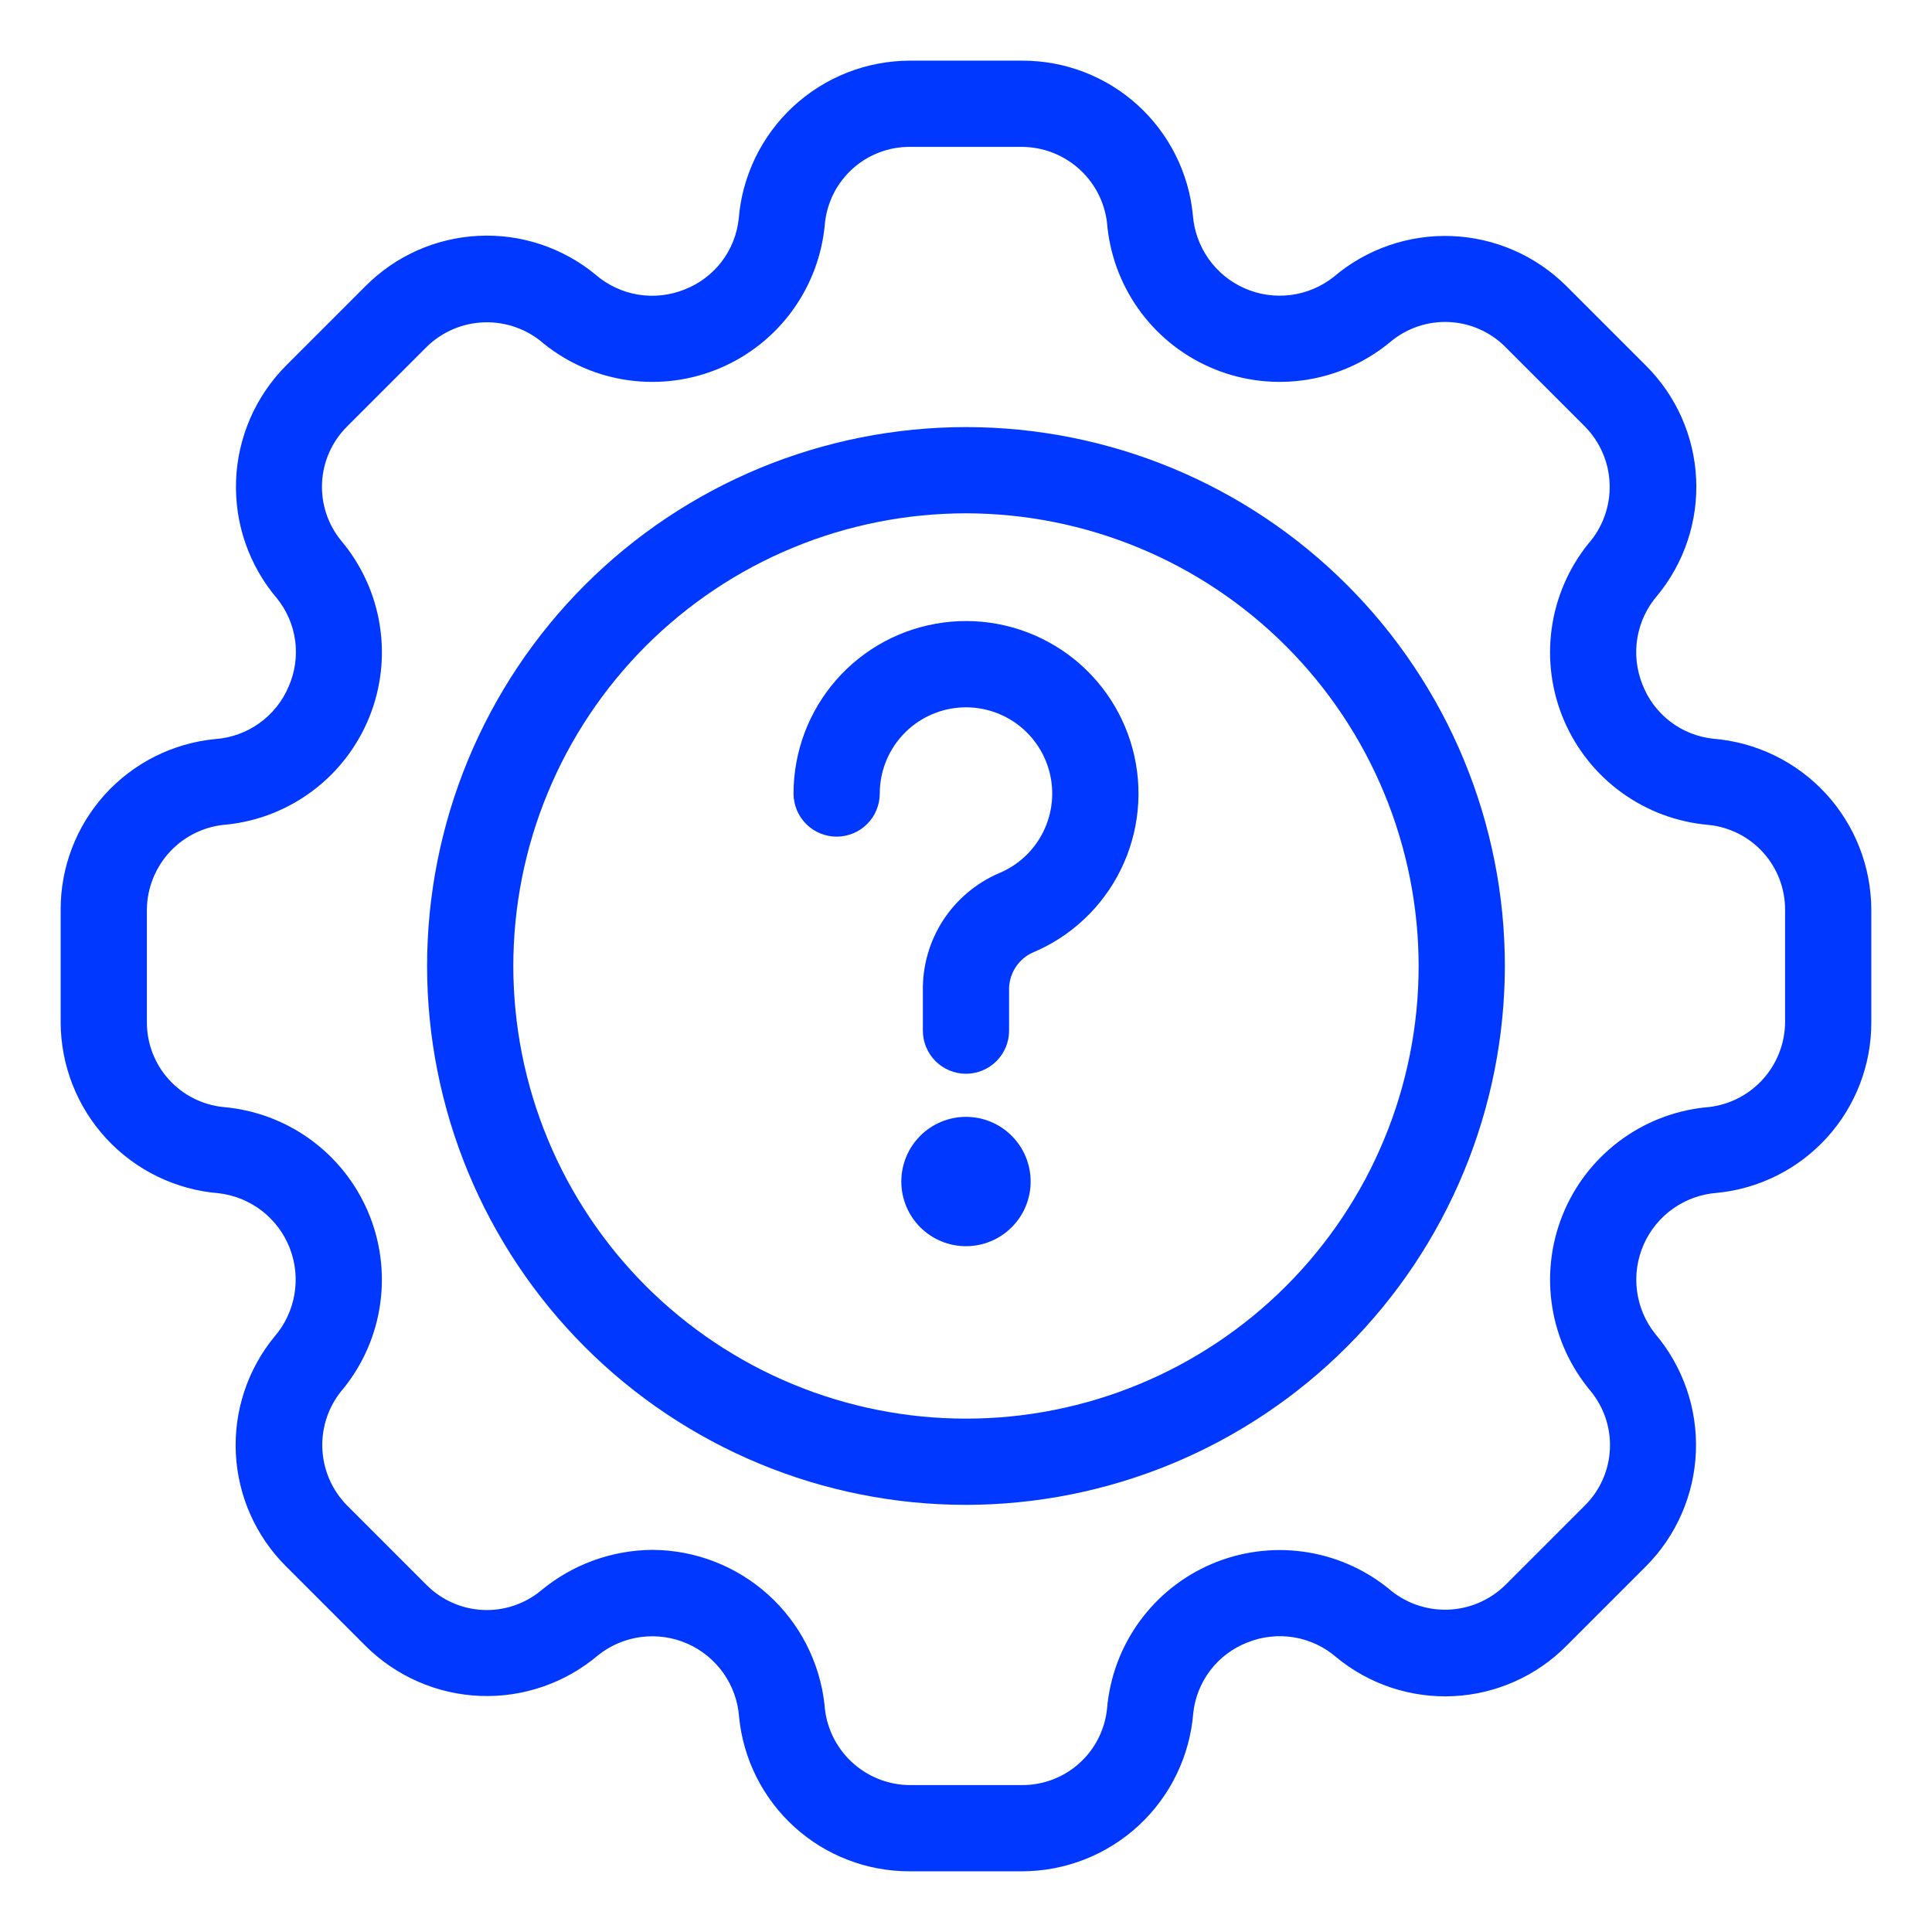
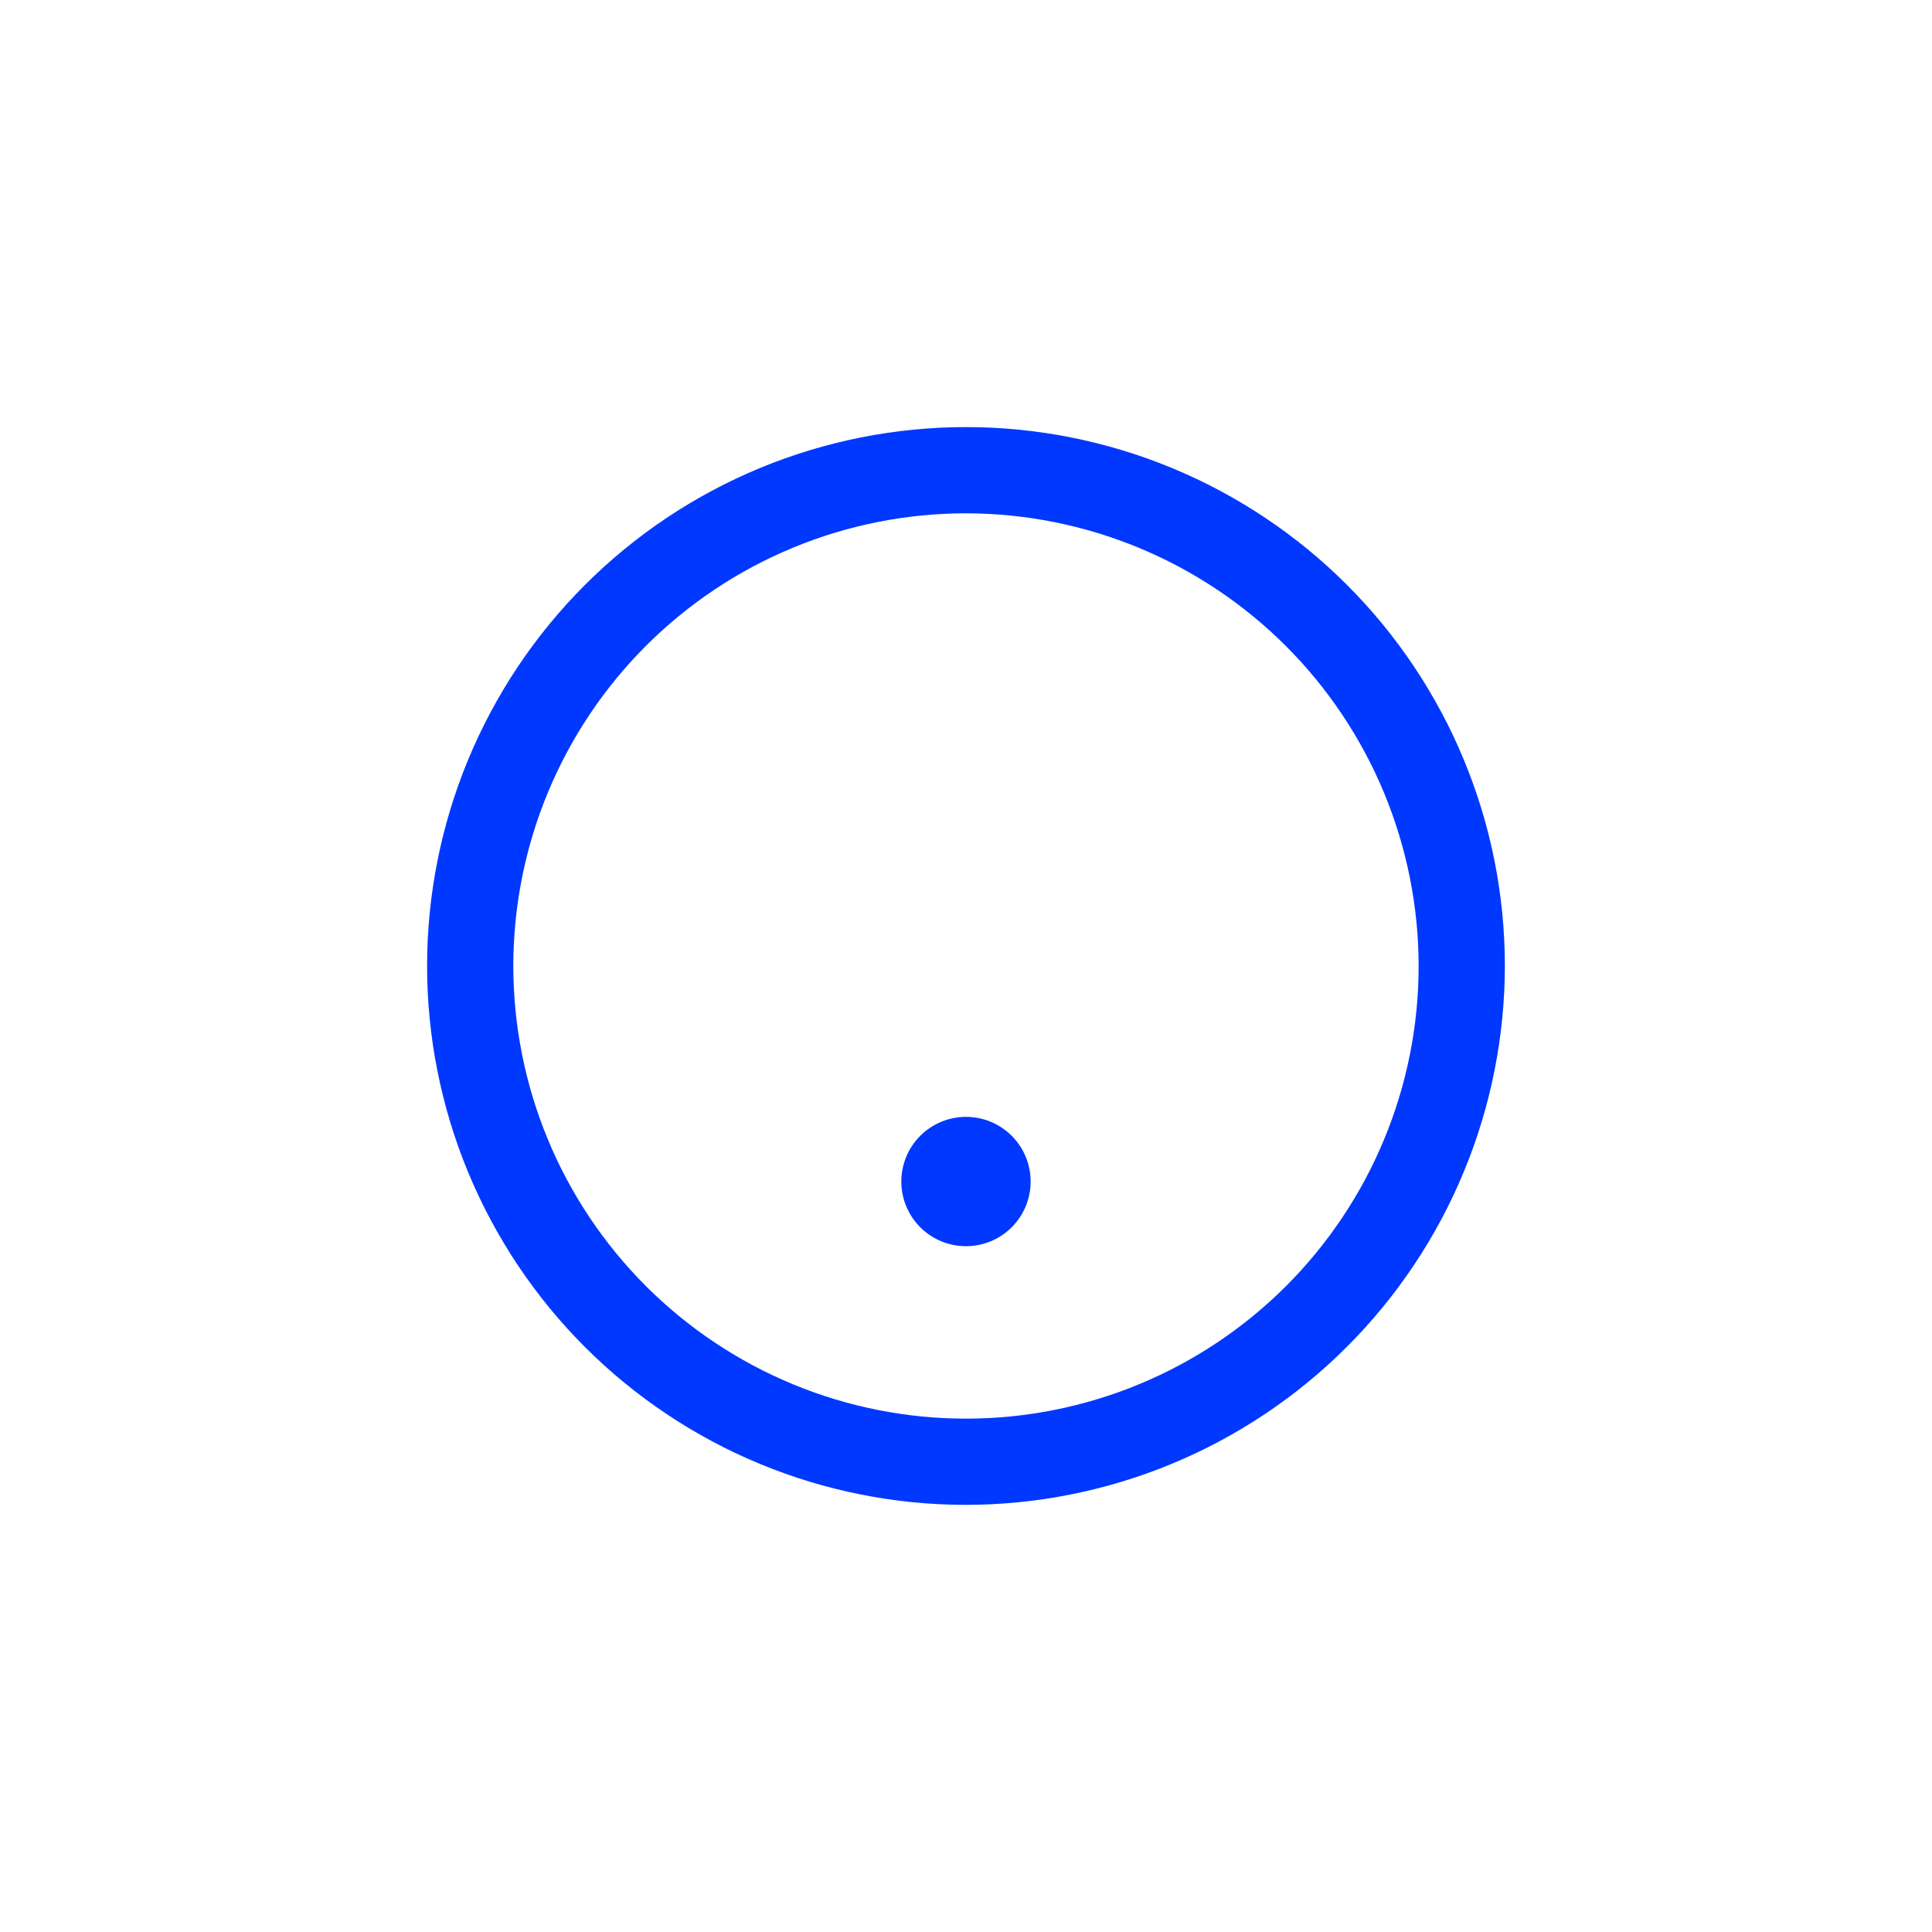
<svg xmlns="http://www.w3.org/2000/svg" width="500" zoomAndPan="magnify" viewBox="0 0 375 375" height="500" preserveAspectRatio="xMidYMid meet" version="1.2">
  <defs>
    <clipPath id="21912b2708">
      <path d="M 11.773 11.773 L 363.523 11.773 L 363.523 363.523 L 11.773 363.523 Z M 11.773 11.773 " />
    </clipPath>
  </defs>
  <g id="b971e9fc37">
    <g clip-rule="nonzero" clip-path="url(#21912b2708)">
-       <path style=" stroke:none;fill-rule:nonzero;fill:#0038ff;fill-opacity:1;" d="M 198.41 363.219 L 176.582 363.219 C 175.562 363.223 174.543 363.176 173.523 363.086 C 172.504 362.996 171.496 362.855 170.488 362.672 C 169.484 362.488 168.488 362.258 167.508 361.98 C 166.523 361.703 165.555 361.383 164.602 361.016 C 163.645 360.648 162.711 360.242 161.793 359.789 C 160.879 359.336 159.984 358.844 159.113 358.309 C 158.242 357.773 157.398 357.199 156.582 356.586 C 155.766 355.973 154.977 355.324 154.219 354.641 C 153.461 353.953 152.738 353.234 152.047 352.48 C 151.355 351.73 150.699 350.945 150.082 350.133 C 149.461 349.32 148.883 348.48 148.34 347.613 C 147.797 346.746 147.297 345.859 146.84 344.945 C 146.379 344.031 145.965 343.102 145.59 342.148 C 145.219 341.199 144.891 340.23 144.605 339.25 C 144.32 338.27 144.082 337.273 143.891 336.273 C 143.699 335.27 143.555 334.258 143.453 333.242 C 143.34 331.711 143.027 330.227 142.508 328.785 C 141.992 327.344 141.289 325.996 140.406 324.742 C 139.52 323.492 138.484 322.383 137.297 321.41 C 136.109 320.441 134.816 319.648 133.414 319.031 C 132.012 318.414 130.551 317.996 129.035 317.777 C 127.516 317.555 126 317.543 124.48 317.734 C 122.957 317.93 121.492 318.324 120.078 318.914 C 118.664 319.508 117.355 320.281 116.152 321.23 C 115.363 321.902 114.547 322.535 113.699 323.129 C 112.852 323.727 111.977 324.281 111.078 324.797 C 110.18 325.309 109.258 325.781 108.316 326.211 C 107.371 326.637 106.41 327.023 105.434 327.363 C 104.453 327.699 103.461 327.992 102.453 328.238 C 101.449 328.488 100.434 328.688 99.406 328.84 C 98.383 328.992 97.352 329.094 96.316 329.152 C 95.285 329.207 94.25 329.215 93.215 329.176 C 92.18 329.133 91.148 329.047 90.121 328.91 C 89.094 328.773 88.074 328.59 87.066 328.359 C 86.055 328.129 85.059 327.848 84.074 327.527 C 83.09 327.203 82.121 326.832 81.172 326.418 C 80.223 326.004 79.297 325.547 78.387 325.047 C 77.48 324.547 76.598 324.004 75.742 323.422 C 74.887 322.84 74.059 322.219 73.258 321.559 C 72.461 320.898 71.695 320.203 70.961 319.473 L 55.523 304.031 C 54.801 303.312 54.109 302.559 53.453 301.773 C 52.801 300.992 52.184 300.18 51.602 299.336 C 51.023 298.496 50.48 297.629 49.98 296.738 C 49.48 295.848 49.023 294.934 48.609 294 C 48.191 293.066 47.82 292.117 47.492 291.148 C 47.164 290.184 46.883 289.203 46.645 288.207 C 46.406 287.215 46.215 286.211 46.07 285.199 C 45.926 284.188 45.828 283.172 45.777 282.152 C 45.727 281.133 45.723 280.109 45.766 279.09 C 45.809 278.07 45.898 277.051 46.035 276.039 C 46.172 275.027 46.355 274.023 46.586 273.027 C 46.816 272.031 47.094 271.051 47.414 270.078 C 47.734 269.109 48.098 268.156 48.508 267.219 C 48.918 266.281 49.367 265.367 49.863 264.473 C 50.355 263.578 50.891 262.707 51.461 261.863 C 52.035 261.016 52.648 260.199 53.297 259.41 C 54.297 258.25 55.125 256.977 55.777 255.59 C 56.43 254.203 56.887 252.754 57.148 251.242 C 57.406 249.734 57.457 248.215 57.305 246.691 C 57.152 245.168 56.797 243.691 56.242 242.262 C 55.684 240.832 54.949 239.504 54.031 238.277 C 53.113 237.051 52.051 235.965 50.84 235.027 C 49.625 234.09 48.312 233.332 46.895 232.75 C 45.473 232.172 44.004 231.789 42.48 231.609 C 41.449 231.527 40.422 231.398 39.402 231.219 C 38.383 231.039 37.371 230.816 36.371 230.543 C 35.375 230.27 34.391 229.953 33.418 229.586 C 32.449 229.223 31.5 228.816 30.566 228.363 C 29.633 227.91 28.727 227.414 27.84 226.879 C 26.953 226.34 26.098 225.762 25.266 225.145 C 24.434 224.527 23.629 223.875 22.859 223.184 C 22.09 222.488 21.352 221.766 20.648 221.004 C 19.945 220.242 19.277 219.453 18.648 218.629 C 18.02 217.805 17.43 216.957 16.879 216.078 C 16.328 215.203 15.82 214.301 15.352 213.375 C 14.887 212.449 14.461 211.504 14.082 210.543 C 13.703 209.578 13.371 208.598 13.086 207.602 C 12.797 206.605 12.555 205.602 12.363 204.582 C 12.168 203.566 12.023 202.543 11.926 201.512 C 11.824 200.48 11.777 199.445 11.773 198.41 L 11.773 176.582 C 11.77 175.562 11.816 174.543 11.906 173.523 C 11.996 172.504 12.137 171.496 12.32 170.488 C 12.504 169.484 12.734 168.488 13.012 167.508 C 13.289 166.523 13.609 165.555 13.977 164.602 C 14.34 163.645 14.75 162.711 15.203 161.793 C 15.656 160.879 16.148 159.984 16.684 159.113 C 17.219 158.242 17.793 157.398 18.406 156.582 C 19.02 155.766 19.668 154.977 20.352 154.219 C 21.039 153.461 21.758 152.738 22.512 152.047 C 23.262 151.355 24.047 150.699 24.859 150.082 C 25.672 149.461 26.512 148.883 27.379 148.34 C 28.246 147.797 29.133 147.297 30.047 146.84 C 30.961 146.379 31.891 145.965 32.844 145.59 C 33.793 145.219 34.762 144.891 35.742 144.605 C 36.723 144.32 37.715 144.082 38.719 143.891 C 39.723 143.699 40.734 143.555 41.75 143.453 C 43.301 143.348 44.809 143.027 46.273 142.5 C 47.738 141.973 49.102 141.254 50.363 140.348 C 51.625 139.441 52.742 138.379 53.711 137.16 C 54.68 135.941 55.461 134.613 56.059 133.18 C 56.664 131.789 57.07 130.348 57.277 128.844 C 57.488 127.344 57.492 125.844 57.289 124.344 C 57.086 122.844 56.688 121.398 56.086 120.004 C 55.488 118.613 54.715 117.328 53.762 116.148 C 53.094 115.359 52.457 114.543 51.863 113.695 C 51.266 112.848 50.711 111.973 50.199 111.074 C 49.684 110.176 49.211 109.254 48.785 108.312 C 48.355 107.367 47.973 106.406 47.633 105.43 C 47.293 104.449 47 103.457 46.754 102.449 C 46.508 101.445 46.309 100.43 46.156 99.402 C 46.008 98.379 45.902 97.352 45.848 96.316 C 45.789 95.281 45.781 94.246 45.824 93.211 C 45.863 92.176 45.949 91.145 46.086 90.117 C 46.223 89.09 46.406 88.074 46.641 87.062 C 46.871 86.055 47.148 85.055 47.473 84.074 C 47.797 83.09 48.164 82.121 48.578 81.172 C 48.992 80.223 49.449 79.293 49.949 78.387 C 50.449 77.48 50.992 76.598 51.574 75.742 C 52.156 74.887 52.777 74.059 53.438 73.258 C 54.098 72.461 54.793 71.695 55.523 70.961 L 70.961 55.52 C 71.68 54.797 72.434 54.105 73.219 53.449 C 74.004 52.797 74.816 52.18 75.656 51.598 C 76.496 51.02 77.363 50.477 78.254 49.98 C 79.145 49.48 80.059 49.02 80.992 48.605 C 81.926 48.191 82.875 47.816 83.844 47.488 C 84.812 47.164 85.793 46.879 86.785 46.641 C 87.781 46.406 88.785 46.215 89.793 46.07 C 90.805 45.926 91.824 45.828 92.844 45.777 C 93.863 45.727 94.883 45.723 95.906 45.766 C 96.926 45.809 97.941 45.898 98.957 46.035 C 99.969 46.172 100.973 46.355 101.969 46.586 C 102.965 46.816 103.945 47.094 104.918 47.414 C 105.887 47.734 106.84 48.098 107.777 48.508 C 108.711 48.918 109.629 49.367 110.523 49.863 C 111.418 50.355 112.289 50.891 113.133 51.461 C 113.98 52.035 114.797 52.648 115.586 53.297 C 116.754 54.312 118.039 55.148 119.438 55.809 C 120.84 56.465 122.301 56.922 123.828 57.18 C 125.355 57.434 126.887 57.477 128.426 57.305 C 129.965 57.137 131.449 56.762 132.887 56.184 C 134.305 55.633 135.621 54.898 136.84 53.984 C 138.059 53.074 139.129 52.012 140.055 50.805 C 140.98 49.598 141.727 48.285 142.289 46.871 C 142.855 45.457 143.219 43.996 143.383 42.48 C 143.465 41.449 143.594 40.422 143.773 39.402 C 143.953 38.383 144.176 37.371 144.449 36.371 C 144.723 35.375 145.039 34.391 145.406 33.418 C 145.77 32.449 146.176 31.5 146.629 30.566 C 147.082 29.633 147.578 28.727 148.113 27.84 C 148.652 26.953 149.23 26.098 149.848 25.266 C 150.465 24.434 151.117 23.629 151.809 22.859 C 152.5 22.09 153.227 21.352 153.988 20.648 C 154.75 19.945 155.539 19.277 156.363 18.648 C 157.184 18.02 158.035 17.43 158.914 16.879 C 159.789 16.328 160.691 15.82 161.617 15.352 C 162.543 14.887 163.484 14.461 164.449 14.082 C 165.414 13.703 166.395 13.371 167.391 13.086 C 168.383 12.797 169.391 12.555 170.41 12.363 C 171.426 12.168 172.449 12.023 173.48 11.926 C 174.512 11.824 175.547 11.777 176.582 11.773 L 198.41 11.773 C 199.43 11.77 200.449 11.816 201.469 11.906 C 202.484 11.996 203.496 12.137 204.504 12.32 C 205.508 12.504 206.5 12.734 207.484 13.012 C 208.469 13.289 209.438 13.609 210.391 13.977 C 211.348 14.34 212.281 14.75 213.195 15.203 C 214.113 15.656 215.008 16.148 215.879 16.684 C 216.746 17.219 217.594 17.793 218.41 18.406 C 219.227 19.02 220.016 19.668 220.773 20.352 C 221.531 21.039 222.254 21.758 222.945 22.512 C 223.637 23.262 224.293 24.047 224.91 24.859 C 225.531 25.672 226.109 26.512 226.652 27.379 C 227.191 28.246 227.691 29.133 228.152 30.047 C 228.613 30.961 229.027 31.891 229.402 32.844 C 229.773 33.793 230.102 34.762 230.387 35.742 C 230.672 36.723 230.91 37.715 231.102 38.719 C 231.293 39.723 231.438 40.734 231.535 41.75 C 231.652 43.281 231.965 44.766 232.484 46.207 C 233.004 47.648 233.703 48.996 234.59 50.25 C 235.473 51.5 236.508 52.613 237.695 53.582 C 238.883 54.551 240.176 55.344 241.582 55.961 C 242.984 56.578 244.441 56.996 245.961 57.219 C 247.477 57.438 248.996 57.449 250.516 57.258 C 252.035 57.062 253.504 56.668 254.918 56.078 C 256.332 55.484 257.641 54.711 258.844 53.762 C 259.633 53.09 260.449 52.457 261.297 51.863 C 262.145 51.266 263.02 50.711 263.918 50.195 C 264.816 49.684 265.738 49.211 266.68 48.781 C 267.625 48.355 268.586 47.973 269.562 47.633 C 270.543 47.293 271.535 47 272.543 46.754 C 273.547 46.508 274.562 46.309 275.586 46.156 C 276.613 46.004 277.641 45.898 278.676 45.844 C 279.711 45.789 280.746 45.781 281.781 45.82 C 282.816 45.859 283.848 45.949 284.875 46.086 C 285.902 46.223 286.918 46.406 287.93 46.637 C 288.938 46.867 289.938 47.145 290.918 47.469 C 291.902 47.793 292.871 48.164 293.82 48.578 C 294.77 48.992 295.699 49.449 296.605 49.949 C 297.512 50.449 298.395 50.992 299.25 51.574 C 300.105 52.156 300.934 52.777 301.734 53.438 C 302.531 54.098 303.297 54.793 304.031 55.523 L 319.469 70.961 C 320.191 71.68 320.883 72.434 321.539 73.219 C 322.191 74 322.812 74.812 323.391 75.656 C 323.973 76.496 324.512 77.363 325.012 78.254 C 325.512 79.145 325.969 80.055 326.387 80.988 C 326.801 81.922 327.172 82.875 327.5 83.84 C 327.828 84.809 328.113 85.789 328.348 86.785 C 328.586 87.777 328.777 88.781 328.922 89.793 C 329.066 90.805 329.164 91.82 329.215 92.84 C 329.266 93.859 329.27 94.883 329.227 95.902 C 329.184 96.922 329.094 97.941 328.957 98.953 C 328.82 99.965 328.637 100.969 328.406 101.965 C 328.176 102.961 327.898 103.941 327.578 104.914 C 327.258 105.883 326.895 106.836 326.484 107.773 C 326.074 108.711 325.625 109.625 325.129 110.52 C 324.637 111.414 324.102 112.285 323.531 113.129 C 322.957 113.977 322.344 114.793 321.695 115.582 C 320.68 116.75 319.844 118.035 319.184 119.434 C 318.523 120.836 318.066 122.301 317.812 123.828 C 317.559 125.352 317.516 126.887 317.684 128.426 C 317.855 129.965 318.23 131.449 318.809 132.887 C 319.359 134.305 320.094 135.621 321.004 136.84 C 321.918 138.059 322.98 139.129 324.188 140.055 C 325.395 140.98 326.707 141.727 328.121 142.289 C 329.531 142.855 330.996 143.219 332.508 143.383 C 333.543 143.465 334.57 143.594 335.59 143.773 C 336.609 143.953 337.621 144.176 338.617 144.449 C 339.617 144.723 340.602 145.039 341.574 145.406 C 342.543 145.77 343.492 146.176 344.426 146.629 C 345.355 147.082 346.266 147.578 347.152 148.113 C 348.039 148.652 348.895 149.23 349.727 149.848 C 350.559 150.465 351.363 151.117 352.133 151.809 C 352.902 152.5 353.641 153.227 354.344 153.988 C 355.047 154.75 355.715 155.539 356.344 156.363 C 356.973 157.188 357.562 158.035 358.113 158.914 C 358.664 159.789 359.172 160.691 359.641 161.617 C 360.105 162.543 360.527 163.484 360.906 164.449 C 361.285 165.414 361.621 166.395 361.906 167.391 C 362.195 168.383 362.434 169.391 362.629 170.41 C 362.824 171.426 362.969 172.449 363.066 173.48 C 363.168 174.512 363.215 175.547 363.219 176.582 L 363.219 198.41 C 363.223 199.43 363.176 200.449 363.086 201.469 C 362.996 202.484 362.855 203.496 362.672 204.504 C 362.488 205.508 362.258 206.5 361.98 207.484 C 361.703 208.469 361.383 209.438 361.016 210.391 C 360.652 211.348 360.242 212.281 359.789 213.195 C 359.336 214.113 358.844 215.008 358.309 215.879 C 357.773 216.746 357.199 217.594 356.586 218.41 C 355.973 219.227 355.324 220.016 354.641 220.773 C 353.953 221.531 353.234 222.254 352.48 222.945 C 351.73 223.637 350.945 224.293 350.133 224.91 C 349.32 225.531 348.48 226.109 347.613 226.652 C 346.746 227.191 345.859 227.691 344.945 228.152 C 344.031 228.613 343.102 229.027 342.148 229.402 C 341.199 229.773 340.23 230.102 339.25 230.387 C 338.27 230.672 337.273 230.91 336.273 231.102 C 335.27 231.293 334.258 231.438 333.242 231.535 C 331.711 231.652 330.227 231.965 328.785 232.484 C 327.34 233.004 325.996 233.703 324.742 234.59 C 323.492 235.473 322.379 236.508 321.41 237.695 C 320.441 238.883 319.648 240.176 319.031 241.582 C 318.414 242.984 317.996 244.441 317.773 245.961 C 317.555 247.477 317.543 248.996 317.734 250.516 C 317.93 252.035 318.324 253.504 318.914 254.918 C 319.508 256.332 320.281 257.641 321.23 258.844 C 321.902 259.633 322.535 260.449 323.129 261.297 C 323.727 262.145 324.281 263.02 324.793 263.918 C 325.309 264.816 325.781 265.738 326.207 266.68 C 326.637 267.625 327.02 268.586 327.359 269.562 C 327.699 270.543 327.992 271.535 328.238 272.543 C 328.484 273.547 328.684 274.562 328.836 275.586 C 328.988 276.613 329.09 277.641 329.148 278.676 C 329.203 279.711 329.211 280.746 329.172 281.781 C 329.129 282.816 329.043 283.848 328.906 284.875 C 328.77 285.902 328.586 286.918 328.355 287.93 C 328.125 288.938 327.848 289.938 327.523 290.918 C 327.199 291.902 326.828 292.871 326.414 293.82 C 326 294.77 325.543 295.699 325.043 296.605 C 324.543 297.512 324 298.395 323.418 299.25 C 322.836 300.105 322.215 300.934 321.555 301.734 C 320.895 302.531 320.199 303.297 319.469 304.031 L 304.031 319.469 C 303.312 320.191 302.559 320.883 301.773 321.539 C 300.992 322.195 300.18 322.812 299.336 323.391 C 298.496 323.973 297.629 324.512 296.738 325.012 C 295.848 325.512 294.934 325.969 294 326.387 C 293.066 326.801 292.117 327.176 291.148 327.504 C 290.18 327.832 289.199 328.113 288.207 328.352 C 287.211 328.59 286.211 328.781 285.199 328.926 C 284.188 329.07 283.172 329.168 282.148 329.219 C 281.129 329.27 280.109 329.273 279.086 329.23 C 278.066 329.188 277.051 329.098 276.035 328.957 C 275.023 328.82 274.02 328.637 273.023 328.406 C 272.027 328.176 271.047 327.902 270.074 327.582 C 269.105 327.258 268.152 326.895 267.215 326.484 C 266.277 326.078 265.363 325.625 264.469 325.133 C 263.574 324.637 262.703 324.105 261.859 323.531 C 261.012 322.957 260.195 322.344 259.406 321.695 C 258.238 320.68 256.953 319.84 255.555 319.18 C 254.152 318.52 252.691 318.062 251.164 317.809 C 249.637 317.555 248.105 317.512 246.566 317.684 C 245.027 317.852 243.543 318.227 242.105 318.809 C 240.688 319.359 239.371 320.094 238.152 321.004 C 236.934 321.918 235.863 322.98 234.938 324.188 C 234.012 325.395 233.266 326.707 232.703 328.121 C 232.137 329.531 231.773 330.996 231.609 332.508 C 231.527 333.543 231.398 334.57 231.219 335.59 C 231.039 336.609 230.816 337.621 230.543 338.617 C 230.27 339.617 229.953 340.602 229.586 341.574 C 229.223 342.543 228.816 343.492 228.363 344.426 C 227.91 345.355 227.414 346.266 226.879 347.152 C 226.34 348.039 225.762 348.895 225.145 349.727 C 224.527 350.559 223.875 351.363 223.184 352.133 C 222.488 352.902 221.766 353.641 221.004 354.344 C 220.242 355.047 219.453 355.715 218.629 356.344 C 217.805 356.973 216.957 357.562 216.078 358.113 C 215.199 358.664 214.301 359.172 213.375 359.641 C 212.449 360.105 211.504 360.527 210.543 360.906 C 209.578 361.285 208.598 361.621 207.602 361.906 C 206.605 362.195 205.602 362.434 204.582 362.629 C 203.566 362.824 202.543 362.969 201.512 363.066 C 200.48 363.164 199.445 363.215 198.41 363.219 Z M 126.652 300.828 C 127.68 300.832 128.699 300.887 129.719 300.984 C 130.738 301.082 131.75 301.227 132.754 301.414 C 133.762 301.605 134.758 301.84 135.742 302.121 C 136.727 302.402 137.695 302.727 138.652 303.098 C 139.605 303.465 140.543 303.875 141.461 304.332 C 142.379 304.785 143.273 305.281 144.145 305.816 C 145.016 306.352 145.863 306.926 146.684 307.539 C 147.504 308.148 148.297 308.797 149.055 309.484 C 149.816 310.168 150.547 310.887 151.242 311.637 C 151.938 312.387 152.598 313.168 153.223 313.98 C 153.848 314.789 154.438 315.629 154.984 316.492 C 155.531 317.355 156.043 318.242 156.508 319.152 C 156.977 320.062 157.402 320.996 157.785 321.945 C 158.172 322.895 158.508 323.859 158.805 324.836 C 159.102 325.816 159.352 326.809 159.559 327.812 C 159.762 328.816 159.922 329.824 160.035 330.844 C 160.102 331.887 160.266 332.918 160.523 333.93 C 160.785 334.945 161.137 335.926 161.582 336.875 C 162.027 337.82 162.555 338.719 163.168 339.566 C 163.781 340.418 164.469 341.199 165.23 341.918 C 165.992 342.637 166.812 343.281 167.695 343.844 C 168.574 344.41 169.504 344.887 170.473 345.277 C 171.445 345.668 172.445 345.965 173.473 346.168 C 174.5 346.371 175.535 346.477 176.582 346.484 L 198.41 346.484 C 199.426 346.484 200.438 346.395 201.441 346.211 C 202.441 346.027 203.418 345.754 204.367 345.387 C 205.32 345.023 206.23 344.574 207.098 344.039 C 207.965 343.508 208.777 342.898 209.531 342.215 C 210.285 341.531 210.973 340.785 211.59 339.977 C 212.207 339.164 212.742 338.305 213.199 337.395 C 213.66 336.484 214.027 335.539 214.312 334.562 C 214.594 333.582 214.785 332.586 214.883 331.574 C 215.016 330.062 215.246 328.57 215.582 327.09 C 215.914 325.613 216.348 324.16 216.875 322.742 C 217.406 321.32 218.027 319.941 218.746 318.605 C 219.461 317.27 220.262 315.988 221.152 314.762 C 222.043 313.531 223.012 312.371 224.059 311.273 C 225.105 310.176 226.219 309.156 227.402 308.211 C 228.59 307.266 229.832 306.402 231.133 305.625 C 232.434 304.848 233.781 304.16 235.176 303.566 C 236.57 302.969 238 302.473 239.461 302.07 C 240.922 301.668 242.402 301.367 243.906 301.164 C 245.41 300.961 246.918 300.863 248.434 300.863 C 249.949 300.867 251.461 300.973 252.961 301.18 C 254.461 301.383 255.945 301.691 257.406 302.098 C 258.863 302.504 260.293 303.008 261.684 303.609 C 263.074 304.207 264.422 304.898 265.719 305.68 C 267.02 306.461 268.258 307.328 269.441 308.277 C 270.227 308.969 271.07 309.582 271.973 310.113 C 272.871 310.648 273.816 311.094 274.801 311.449 C 275.785 311.805 276.793 312.066 277.828 312.23 C 278.859 312.398 279.898 312.465 280.945 312.438 C 281.992 312.406 283.027 312.281 284.051 312.055 C 285.074 311.832 286.066 311.516 287.027 311.105 C 287.992 310.691 288.906 310.195 289.777 309.613 C 290.645 309.027 291.453 308.371 292.199 307.637 L 307.637 292.199 C 308.359 291.48 309.008 290.703 309.586 289.863 C 310.164 289.027 310.66 288.141 311.074 287.211 C 311.488 286.281 311.816 285.32 312.051 284.328 C 312.289 283.34 312.43 282.336 312.48 281.316 C 312.531 280.301 312.488 279.289 312.352 278.277 C 312.215 277.27 311.988 276.281 311.668 275.312 C 311.348 274.348 310.941 273.418 310.449 272.527 C 309.961 271.633 309.391 270.797 308.742 270.008 C 307.77 268.848 306.875 267.625 306.066 266.344 C 305.258 265.062 304.535 263.734 303.906 262.355 C 303.277 260.977 302.742 259.562 302.305 258.109 C 301.867 256.66 301.527 255.184 301.289 253.688 C 301.051 252.191 300.91 250.684 300.875 249.168 C 300.84 247.652 300.906 246.145 301.078 244.637 C 301.246 243.129 301.516 241.641 301.887 240.172 C 302.254 238.703 302.723 237.266 303.289 235.855 C 303.852 234.449 304.508 233.09 305.258 231.77 C 306.008 230.453 306.84 229.191 307.762 227.984 C 308.68 226.781 309.676 225.645 310.75 224.574 C 311.824 223.504 312.965 222.508 314.172 221.594 C 315.379 220.676 316.645 219.848 317.965 219.102 C 319.285 218.355 320.648 217.703 322.059 217.141 C 323.465 216.582 324.906 216.117 326.375 215.754 C 327.848 215.387 329.336 215.121 330.844 214.957 C 331.887 214.891 332.918 214.727 333.93 214.465 C 334.945 214.207 335.926 213.855 336.875 213.41 C 337.82 212.965 338.719 212.438 339.566 211.824 C 340.418 211.207 341.199 210.523 341.918 209.762 C 342.637 209 343.281 208.18 343.844 207.297 C 344.41 206.414 344.887 205.488 345.277 204.52 C 345.668 203.547 345.965 202.547 346.168 201.52 C 346.371 200.492 346.477 199.457 346.484 198.41 L 346.484 176.582 C 346.484 175.562 346.395 174.555 346.211 173.551 C 346.027 172.551 345.754 171.574 345.387 170.625 C 345.023 169.672 344.574 168.762 344.039 167.895 C 343.508 167.027 342.898 166.215 342.215 165.461 C 341.531 164.707 340.785 164.02 339.977 163.402 C 339.164 162.785 338.305 162.25 337.395 161.789 C 336.484 161.332 335.539 160.965 334.562 160.68 C 333.582 160.398 332.586 160.207 331.574 160.109 C 330.062 159.977 328.57 159.746 327.09 159.41 C 325.613 159.078 324.16 158.645 322.742 158.117 C 321.32 157.586 319.941 156.965 318.605 156.246 C 317.27 155.531 315.988 154.727 314.762 153.84 C 313.531 152.949 312.371 151.98 311.273 150.934 C 310.176 149.887 309.156 148.773 308.211 147.586 C 307.266 146.402 306.402 145.16 305.625 143.859 C 304.848 142.559 304.16 141.211 303.566 139.816 C 302.969 138.422 302.473 136.992 302.07 135.531 C 301.668 134.07 301.367 132.586 301.164 131.086 C 300.961 129.582 300.863 128.074 300.863 126.559 C 300.867 125.043 300.973 123.531 301.18 122.031 C 301.383 120.527 301.691 119.047 302.098 117.586 C 302.504 116.129 303.008 114.699 303.609 113.309 C 304.207 111.918 304.898 110.57 305.68 109.273 C 306.461 107.973 307.328 106.73 308.277 105.551 C 308.969 104.766 309.582 103.922 310.113 103.02 C 310.648 102.121 311.09 101.176 311.445 100.191 C 311.805 99.207 312.062 98.199 312.23 97.164 C 312.395 96.133 312.465 95.09 312.434 94.047 C 312.406 93 312.277 91.965 312.055 90.941 C 311.832 89.918 311.512 88.926 311.102 87.965 C 310.691 87 310.195 86.086 309.613 85.215 C 309.027 84.344 308.371 83.539 307.637 82.793 L 292.199 67.355 C 291.48 66.633 290.703 65.984 289.863 65.406 C 289.023 64.828 288.141 64.332 287.211 63.918 C 286.281 63.504 285.32 63.176 284.328 62.941 C 283.336 62.703 282.332 62.562 281.316 62.512 C 280.297 62.461 279.285 62.504 278.277 62.641 C 277.266 62.777 276.277 63.004 275.312 63.324 C 274.344 63.645 273.414 64.051 272.523 64.543 C 271.629 65.031 270.793 65.602 270.004 66.25 C 268.844 67.223 267.621 68.117 266.34 68.926 C 265.059 69.734 263.73 70.457 262.352 71.086 C 260.973 71.715 259.559 72.25 258.105 72.688 C 256.656 73.125 255.18 73.465 253.684 73.703 C 252.188 73.941 250.684 74.078 249.168 74.113 C 247.652 74.148 246.141 74.082 244.633 73.914 C 243.129 73.746 241.641 73.477 240.168 73.105 C 238.699 72.734 237.262 72.27 235.855 71.703 C 234.449 71.137 233.086 70.48 231.77 69.734 C 230.449 68.984 229.188 68.148 227.984 67.23 C 226.777 66.309 225.641 65.312 224.57 64.242 C 223.5 63.168 222.508 62.027 221.59 60.82 C 220.676 59.609 219.844 58.348 219.102 57.027 C 218.355 55.707 217.703 54.344 217.141 52.934 C 216.582 51.527 216.117 50.086 215.754 48.617 C 215.387 47.145 215.121 45.656 214.957 44.148 C 214.891 43.105 214.727 42.074 214.465 41.062 C 214.207 40.047 213.855 39.066 213.41 38.117 C 212.965 37.172 212.438 36.273 211.824 35.422 C 211.207 34.574 210.523 33.793 209.762 33.074 C 209 32.352 208.18 31.711 207.297 31.148 C 206.414 30.582 205.488 30.105 204.52 29.715 C 203.547 29.324 202.547 29.027 201.52 28.824 C 200.492 28.621 199.457 28.516 198.41 28.508 L 176.582 28.508 C 175.562 28.504 174.555 28.598 173.551 28.781 C 172.551 28.965 171.574 29.238 170.625 29.605 C 169.672 29.969 168.762 30.418 167.895 30.949 C 167.027 31.484 166.215 32.094 165.461 32.777 C 164.707 33.461 164.02 34.207 163.402 35.016 C 162.785 35.828 162.25 36.688 161.789 37.598 C 161.332 38.508 160.965 39.449 160.68 40.43 C 160.398 41.406 160.207 42.402 160.109 43.418 C 159.977 44.93 159.746 46.422 159.41 47.902 C 159.078 49.379 158.645 50.828 158.117 52.25 C 157.586 53.672 156.965 55.047 156.246 56.387 C 155.531 57.723 154.73 59.004 153.84 60.23 C 152.949 61.457 151.984 62.621 150.938 63.715 C 149.891 64.812 148.773 65.836 147.59 66.781 C 146.406 67.727 145.16 68.586 143.859 69.367 C 142.559 70.145 141.211 70.828 139.816 71.426 C 138.422 72.02 136.996 72.52 135.535 72.922 C 134.07 73.324 132.59 73.625 131.086 73.828 C 129.586 74.027 128.078 74.129 126.559 74.125 C 125.043 74.125 123.535 74.02 122.035 73.812 C 120.531 73.605 119.051 73.301 117.59 72.895 C 116.129 72.488 114.703 71.984 113.312 71.383 C 111.918 70.785 110.574 70.094 109.273 69.312 C 107.977 68.531 106.734 67.664 105.555 66.715 C 104.77 66.023 103.926 65.414 103.023 64.879 C 102.121 64.348 101.18 63.906 100.195 63.551 C 99.211 63.195 98.199 62.934 97.168 62.77 C 96.133 62.602 95.094 62.535 94.047 62.562 C 93.004 62.594 91.969 62.719 90.945 62.941 C 89.922 63.164 88.93 63.48 87.965 63.891 C 87.004 64.301 86.086 64.797 85.219 65.379 C 84.348 65.961 83.539 66.617 82.793 67.352 L 67.355 82.793 C 66.633 83.512 65.984 84.289 65.406 85.129 C 64.828 85.965 64.332 86.852 63.918 87.781 C 63.504 88.711 63.176 89.672 62.941 90.66 C 62.703 91.652 62.562 92.656 62.512 93.672 C 62.461 94.691 62.504 95.703 62.641 96.715 C 62.777 97.723 63.004 98.711 63.324 99.676 C 63.645 100.645 64.051 101.574 64.539 102.465 C 65.031 103.355 65.602 104.195 66.25 104.984 C 67.223 106.145 68.117 107.363 68.926 108.645 C 69.734 109.93 70.457 111.258 71.086 112.637 C 71.715 114.016 72.25 115.43 72.688 116.883 C 73.129 118.332 73.465 119.809 73.703 121.305 C 73.945 122.801 74.082 124.309 74.117 125.824 C 74.152 127.34 74.086 128.848 73.918 130.355 C 73.746 131.863 73.477 133.352 73.109 134.82 C 72.738 136.289 72.27 137.73 71.707 139.137 C 71.141 140.543 70.484 141.906 69.734 143.223 C 68.984 144.539 68.152 145.801 67.23 147.008 C 66.312 148.211 65.316 149.352 64.242 150.422 C 63.168 151.492 62.027 152.484 60.82 153.398 C 59.613 154.316 58.348 155.145 57.027 155.891 C 55.707 156.637 54.344 157.289 52.938 157.852 C 51.527 158.41 50.086 158.875 48.617 159.238 C 47.145 159.605 45.656 159.871 44.148 160.035 C 43.105 160.102 42.074 160.266 41.062 160.523 C 40.047 160.785 39.066 161.137 38.117 161.582 C 37.172 162.027 36.273 162.555 35.422 163.168 C 34.574 163.781 33.793 164.469 33.074 165.23 C 32.352 165.992 31.711 166.812 31.148 167.695 C 30.582 168.574 30.105 169.504 29.715 170.473 C 29.324 171.445 29.027 172.445 28.824 173.473 C 28.621 174.5 28.516 175.535 28.508 176.582 L 28.508 198.41 C 28.504 199.426 28.598 200.438 28.781 201.441 C 28.965 202.441 29.238 203.418 29.605 204.367 C 29.969 205.32 30.418 206.23 30.949 207.098 C 31.484 207.965 32.094 208.777 32.777 209.531 C 33.461 210.285 34.207 210.973 35.016 211.59 C 35.828 212.207 36.688 212.742 37.598 213.199 C 38.508 213.66 39.449 214.027 40.43 214.312 C 41.406 214.594 42.402 214.785 43.418 214.883 C 44.93 215.016 46.422 215.25 47.902 215.582 C 49.379 215.914 50.828 216.348 52.25 216.879 C 53.668 217.406 55.047 218.031 56.383 218.746 C 57.719 219.465 59 220.266 60.227 221.156 C 61.457 222.047 62.617 223.012 63.715 224.059 C 64.809 225.105 65.832 226.223 66.777 227.406 C 67.723 228.59 68.586 229.836 69.363 231.137 C 70.141 232.438 70.824 233.785 71.422 235.18 C 72.016 236.574 72.516 238 72.918 239.461 C 73.32 240.922 73.621 242.406 73.824 243.906 C 74.023 245.41 74.125 246.918 74.121 248.434 C 74.121 249.949 74.016 251.461 73.809 252.961 C 73.605 254.465 73.297 255.945 72.891 257.402 C 72.484 258.863 71.98 260.289 71.383 261.684 C 70.781 263.074 70.094 264.422 69.312 265.719 C 68.531 267.02 67.664 268.258 66.715 269.441 C 66.023 270.227 65.41 271.07 64.879 271.973 C 64.344 272.871 63.902 273.816 63.543 274.801 C 63.188 275.785 62.93 276.793 62.762 277.828 C 62.594 278.859 62.527 279.898 62.559 280.945 C 62.586 281.992 62.715 283.027 62.938 284.051 C 63.16 285.074 63.48 286.066 63.891 287.027 C 64.301 287.992 64.797 288.906 65.379 289.777 C 65.961 290.645 66.621 291.453 67.355 292.199 L 82.793 307.641 C 83.512 308.363 84.289 309.012 85.129 309.59 C 85.965 310.168 86.852 310.664 87.781 311.078 C 88.711 311.496 89.672 311.82 90.664 312.059 C 91.656 312.293 92.66 312.438 93.676 312.488 C 94.695 312.539 95.707 312.496 96.715 312.359 C 97.727 312.219 98.715 311.992 99.68 311.672 C 100.648 311.352 101.578 310.945 102.469 310.453 C 103.363 309.961 104.199 309.391 104.988 308.742 C 106.496 307.484 108.105 306.363 109.809 305.383 C 111.512 304.402 113.285 303.574 115.133 302.902 C 116.977 302.227 118.867 301.715 120.805 301.367 C 122.738 301.02 124.688 300.84 126.652 300.828 Z M 126.652 300.828 " />
-     </g>
+       </g>
    <path style=" stroke:none;fill-rule:nonzero;fill:#0038ff;fill-opacity:1;" d="M 187.496 292.094 C 185.785 292.094 184.074 292.051 182.363 291.965 C 180.652 291.883 178.945 291.758 177.242 291.59 C 175.539 291.422 173.84 291.211 172.148 290.961 C 170.457 290.711 168.77 290.418 167.09 290.082 C 165.41 289.75 163.742 289.375 162.082 288.957 C 160.422 288.543 158.77 288.086 157.133 287.59 C 155.496 287.094 153.871 286.555 152.258 285.977 C 150.648 285.402 149.051 284.785 147.469 284.129 C 145.887 283.477 144.324 282.781 142.773 282.051 C 141.227 281.32 139.699 280.551 138.188 279.742 C 136.68 278.934 135.191 278.09 133.723 277.211 C 132.254 276.332 130.809 275.414 129.387 274.465 C 127.961 273.516 126.562 272.527 125.188 271.508 C 123.812 270.488 122.465 269.438 121.141 268.352 C 119.816 267.266 118.52 266.148 117.254 264.996 C 115.984 263.848 114.746 262.668 113.535 261.457 C 112.324 260.246 111.145 259.008 109.996 257.738 C 108.844 256.469 107.727 255.176 106.641 253.852 C 105.555 252.527 104.504 251.18 103.484 249.805 C 102.465 248.43 101.477 247.031 100.527 245.605 C 99.574 244.184 98.66 242.738 97.781 241.27 C 96.898 239.801 96.059 238.312 95.25 236.801 C 94.441 235.293 93.672 233.766 92.941 232.215 C 92.211 230.668 91.516 229.105 90.859 227.523 C 90.207 225.941 89.59 224.344 89.012 222.734 C 88.438 221.121 87.898 219.496 87.402 217.859 C 86.906 216.219 86.449 214.57 86.035 212.91 C 85.617 211.25 85.242 209.582 84.91 207.902 C 84.574 206.223 84.281 204.535 84.031 202.844 C 83.781 201.148 83.57 199.453 83.402 197.75 C 83.234 196.043 83.109 194.34 83.023 192.629 C 82.941 190.918 82.898 189.207 82.898 187.496 C 82.898 185.785 82.941 184.074 83.023 182.363 C 83.109 180.652 83.234 178.945 83.402 177.242 C 83.57 175.539 83.781 173.84 84.031 172.148 C 84.281 170.453 84.574 168.77 84.91 167.09 C 85.242 165.41 85.617 163.742 86.035 162.082 C 86.449 160.422 86.906 158.77 87.402 157.133 C 87.898 155.496 88.438 153.871 89.012 152.258 C 89.59 150.648 90.207 149.051 90.859 147.469 C 91.516 145.887 92.211 144.324 92.941 142.773 C 93.672 141.227 94.441 139.699 95.25 138.188 C 96.059 136.68 96.898 135.191 97.781 133.723 C 98.66 132.254 99.574 130.809 100.527 129.387 C 101.477 127.961 102.465 126.562 103.484 125.188 C 104.504 123.812 105.555 122.465 106.641 121.141 C 107.727 119.816 108.844 118.52 109.996 117.254 C 111.145 115.984 112.324 114.746 113.535 113.535 C 114.746 112.324 115.984 111.145 117.254 109.996 C 118.52 108.844 119.816 107.727 121.141 106.641 C 122.465 105.555 123.812 104.504 125.188 103.484 C 126.562 102.465 127.961 101.477 129.387 100.527 C 130.809 99.574 132.254 98.66 133.723 97.781 C 135.191 96.898 136.68 96.059 138.188 95.25 C 139.699 94.441 141.227 93.672 142.773 92.941 C 144.324 92.211 145.887 91.516 147.469 90.859 C 149.051 90.207 150.648 89.59 152.258 89.012 C 153.871 88.438 155.496 87.898 157.133 87.402 C 158.77 86.906 160.422 86.449 162.082 86.035 C 163.742 85.617 165.41 85.242 167.09 84.91 C 168.77 84.574 170.453 84.281 172.148 84.031 C 173.84 83.781 175.539 83.57 177.242 83.402 C 178.945 83.234 180.652 83.109 182.363 83.023 C 184.074 82.941 185.785 82.898 187.496 82.898 C 189.207 82.898 190.918 82.941 192.629 83.023 C 194.34 83.109 196.043 83.234 197.75 83.402 C 199.453 83.57 201.148 83.781 202.844 84.031 C 204.535 84.281 206.223 84.574 207.902 84.91 C 209.582 85.242 211.25 85.617 212.91 86.035 C 214.57 86.449 216.219 86.906 217.859 87.402 C 219.496 87.898 221.121 88.438 222.734 89.012 C 224.344 89.59 225.941 90.207 227.523 90.859 C 229.105 91.516 230.668 92.211 232.215 92.941 C 233.766 93.672 235.293 94.441 236.801 95.25 C 238.312 96.059 239.801 96.898 241.27 97.781 C 242.738 98.66 244.184 99.574 245.605 100.527 C 247.031 101.477 248.43 102.465 249.805 103.484 C 251.18 104.504 252.527 105.555 253.852 106.641 C 255.176 107.727 256.469 108.844 257.738 109.996 C 259.008 111.145 260.246 112.324 261.457 113.535 C 262.668 114.746 263.848 115.984 264.996 117.254 C 266.148 118.52 267.266 119.816 268.352 121.141 C 269.438 122.465 270.488 123.812 271.508 125.188 C 272.527 126.562 273.516 127.961 274.465 129.387 C 275.414 130.809 276.332 132.254 277.211 133.723 C 278.09 135.191 278.934 136.68 279.742 138.188 C 280.551 139.699 281.32 141.227 282.051 142.773 C 282.781 144.324 283.477 145.887 284.129 147.469 C 284.785 149.051 285.402 150.648 285.977 152.258 C 286.555 153.871 287.094 155.496 287.59 157.133 C 288.086 158.77 288.543 160.422 288.957 162.082 C 289.375 163.742 289.75 165.41 290.082 167.09 C 290.418 168.77 290.711 170.453 290.961 172.148 C 291.211 173.84 291.422 175.539 291.59 177.242 C 291.758 178.945 291.883 180.652 291.965 182.363 C 292.051 184.074 292.094 185.785 292.094 187.496 C 292.09 189.207 292.047 190.918 291.961 192.625 C 291.875 194.336 291.746 196.043 291.578 197.746 C 291.41 199.449 291.199 201.145 290.945 202.836 C 290.691 204.531 290.398 206.215 290.062 207.895 C 289.727 209.57 289.352 211.242 288.934 212.898 C 288.52 214.559 288.059 216.207 287.562 217.844 C 287.066 219.484 286.527 221.105 285.949 222.719 C 285.371 224.328 284.754 225.926 284.098 227.504 C 283.445 229.086 282.75 230.648 282.016 232.195 C 281.285 233.742 280.516 235.27 279.707 236.777 C 278.898 238.289 278.055 239.777 277.176 241.242 C 276.297 242.711 275.379 244.156 274.43 245.578 C 273.477 247 272.492 248.398 271.473 249.773 C 270.453 251.148 269.398 252.496 268.312 253.82 C 267.227 255.141 266.109 256.438 264.961 257.707 C 263.812 258.973 262.633 260.211 261.422 261.422 C 260.211 262.633 258.973 263.812 257.707 264.961 C 256.438 266.109 255.141 267.227 253.82 268.312 C 252.496 269.398 251.148 270.453 249.773 271.473 C 248.398 272.492 247 273.477 245.578 274.43 C 244.156 275.379 242.711 276.297 241.242 277.176 C 239.777 278.055 238.289 278.898 236.777 279.707 C 235.27 280.516 233.742 281.285 232.195 282.016 C 230.648 282.75 229.086 283.445 227.504 284.098 C 225.926 284.754 224.328 285.371 222.719 285.949 C 221.105 286.527 219.484 287.062 217.844 287.562 C 216.207 288.059 214.559 288.52 212.898 288.934 C 211.242 289.352 209.57 289.727 207.895 290.062 C 206.215 290.398 204.531 290.691 202.836 290.945 C 201.145 291.199 199.449 291.41 197.746 291.578 C 196.043 291.746 194.336 291.875 192.625 291.961 C 190.918 292.047 189.207 292.09 187.496 292.094 Z M 187.496 99.633 C 186.059 99.633 184.621 99.668 183.184 99.742 C 181.75 99.812 180.316 99.918 178.883 100.059 C 177.453 100.199 176.027 100.375 174.605 100.586 C 173.18 100.797 171.766 101.043 170.355 101.324 C 168.945 101.602 167.543 101.918 166.148 102.27 C 164.754 102.617 163.367 103 161.992 103.418 C 160.613 103.836 159.25 104.285 157.895 104.77 C 156.543 105.254 155.203 105.773 153.871 106.324 C 152.543 106.871 151.23 107.457 149.93 108.07 C 148.629 108.684 147.348 109.332 146.078 110.008 C 144.809 110.688 143.559 111.395 142.324 112.133 C 141.094 112.875 139.879 113.645 138.684 114.441 C 137.488 115.242 136.312 116.07 135.156 116.926 C 134.004 117.781 132.867 118.664 131.758 119.578 C 130.645 120.492 129.559 121.43 128.492 122.395 C 127.426 123.359 126.387 124.352 125.367 125.367 C 124.352 126.387 123.359 127.426 122.395 128.492 C 121.43 129.559 120.492 130.645 119.578 131.758 C 118.664 132.867 117.781 134.004 116.926 135.156 C 116.07 136.312 115.242 137.488 114.441 138.684 C 113.645 139.879 112.875 141.094 112.133 142.324 C 111.395 143.559 110.688 144.809 110.008 146.078 C 109.332 147.348 108.684 148.629 108.07 149.93 C 107.457 151.23 106.871 152.543 106.324 153.871 C 105.773 155.203 105.254 156.543 104.77 157.895 C 104.285 159.25 103.836 160.613 103.418 161.992 C 103 163.367 102.617 164.754 102.27 166.148 C 101.918 167.543 101.602 168.945 101.324 170.355 C 101.043 171.766 100.797 173.18 100.586 174.605 C 100.375 176.027 100.199 177.453 100.059 178.883 C 99.918 180.316 99.812 181.75 99.742 183.184 C 99.668 184.621 99.633 186.059 99.633 187.496 C 99.633 188.934 99.668 190.371 99.742 191.809 C 99.812 193.242 99.918 194.676 100.059 196.109 C 100.199 197.539 100.375 198.965 100.586 200.387 C 100.797 201.809 101.043 203.227 101.324 204.637 C 101.602 206.047 101.918 207.449 102.27 208.844 C 102.617 210.238 103 211.625 103.418 213 C 103.836 214.375 104.285 215.742 104.77 217.094 C 105.254 218.449 105.773 219.789 106.324 221.117 C 106.871 222.449 107.457 223.762 108.07 225.062 C 108.684 226.359 109.332 227.645 110.008 228.914 C 110.688 230.18 111.395 231.434 112.133 232.664 C 112.875 233.898 113.645 235.113 114.441 236.309 C 115.242 237.504 116.07 238.68 116.926 239.836 C 117.781 240.988 118.664 242.121 119.578 243.234 C 120.492 244.348 121.43 245.434 122.395 246.5 C 123.359 247.566 124.352 248.605 125.367 249.625 C 126.387 250.641 127.426 251.633 128.492 252.598 C 129.559 253.562 130.645 254.5 131.758 255.414 C 132.867 256.324 134.004 257.211 135.156 258.066 C 136.312 258.922 137.488 259.75 138.684 260.551 C 139.879 261.348 141.094 262.117 142.324 262.855 C 143.559 263.598 144.809 264.305 146.078 264.984 C 147.348 265.66 148.629 266.309 149.93 266.922 C 151.23 267.535 152.543 268.117 153.871 268.668 C 155.203 269.219 156.543 269.738 157.895 270.223 C 159.25 270.707 160.613 271.156 161.992 271.574 C 163.367 271.992 164.754 272.375 166.148 272.723 C 167.543 273.074 168.945 273.387 170.355 273.668 C 171.766 273.949 173.18 274.195 174.605 274.406 C 176.027 274.617 177.453 274.793 178.883 274.934 C 180.316 275.074 181.75 275.18 183.184 275.25 C 184.621 275.32 186.059 275.355 187.496 275.355 C 188.934 275.355 190.371 275.32 191.809 275.25 C 193.242 275.18 194.676 275.074 196.109 274.934 C 197.539 274.793 198.965 274.617 200.387 274.406 C 201.809 274.195 203.227 273.949 204.637 273.668 C 206.047 273.387 207.449 273.074 208.844 272.723 C 210.238 272.375 211.625 271.992 213 271.574 C 214.375 271.156 215.742 270.707 217.094 270.223 C 218.449 269.738 219.789 269.219 221.117 268.668 C 222.449 268.117 223.762 267.535 225.062 266.922 C 226.359 266.309 227.645 265.66 228.914 264.984 C 230.18 264.305 231.434 263.598 232.664 262.855 C 233.898 262.117 235.113 261.348 236.309 260.551 C 237.504 259.75 238.68 258.922 239.836 258.066 C 240.988 257.211 242.121 256.324 243.234 255.414 C 244.348 254.5 245.434 253.562 246.5 252.598 C 247.566 251.633 248.605 250.641 249.625 249.625 C 250.641 248.605 251.633 247.566 252.598 246.5 C 253.562 245.434 254.5 244.348 255.414 243.234 C 256.324 242.121 257.211 240.988 258.066 239.836 C 258.922 238.68 259.75 237.504 260.551 236.309 C 261.348 235.113 262.117 233.898 262.855 232.664 C 263.598 231.434 264.305 230.18 264.984 228.914 C 265.66 227.645 266.309 226.359 266.922 225.062 C 267.535 223.762 268.117 222.449 268.668 221.117 C 269.219 219.789 269.738 218.449 270.223 217.094 C 270.707 215.742 271.156 214.375 271.574 213 C 271.992 211.625 272.375 210.238 272.723 208.844 C 273.074 207.449 273.387 206.047 273.668 204.637 C 273.949 203.227 274.195 201.809 274.406 200.387 C 274.617 198.965 274.793 197.539 274.934 196.109 C 275.074 194.676 275.18 193.242 275.25 191.809 C 275.32 190.371 275.355 188.934 275.355 187.496 C 275.355 186.059 275.32 184.621 275.246 183.188 C 275.176 181.75 275.066 180.316 274.926 178.887 C 274.781 177.457 274.605 176.031 274.395 174.609 C 274.18 173.188 273.934 171.773 273.652 170.363 C 273.371 168.953 273.055 167.551 272.703 166.156 C 272.355 164.762 271.969 163.379 271.551 162.004 C 271.133 160.629 270.68 159.262 270.195 157.91 C 269.711 156.559 269.191 155.215 268.641 153.887 C 268.09 152.562 267.508 151.246 266.895 149.949 C 266.277 148.648 265.633 147.367 264.953 146.098 C 264.273 144.832 263.566 143.582 262.828 142.348 C 262.086 141.117 261.316 139.902 260.52 138.707 C 259.719 137.512 258.891 136.336 258.035 135.184 C 257.18 134.027 256.293 132.895 255.383 131.785 C 254.469 130.672 253.531 129.586 252.566 128.52 C 251.602 127.457 250.609 126.414 249.594 125.398 C 248.578 124.383 247.535 123.391 246.473 122.426 C 245.406 121.461 244.32 120.52 243.207 119.609 C 242.098 118.695 240.965 117.812 239.809 116.957 C 238.656 116.102 237.48 115.273 236.285 114.473 C 235.09 113.676 233.875 112.906 232.645 112.164 C 231.41 111.426 230.16 110.719 228.895 110.039 C 227.625 109.359 226.344 108.715 225.043 108.098 C 223.746 107.484 222.43 106.902 221.102 106.352 C 219.777 105.797 218.434 105.281 217.082 104.797 C 215.73 104.309 214.363 103.859 212.988 103.441 C 211.613 103.023 210.23 102.637 208.836 102.289 C 207.441 101.938 206.039 101.621 204.629 101.34 C 203.219 101.059 201.805 100.812 200.383 100.598 C 198.961 100.387 197.535 100.211 196.105 100.066 C 194.676 99.926 193.242 99.816 191.805 99.746 C 190.371 99.672 188.934 99.637 187.496 99.633 Z M 187.496 99.633 " />
-     <path style=" stroke:none;fill-rule:nonzero;fill:#0038ff;fill-opacity:1;" d="M 187.496 208.414 C 186.945 208.414 186.402 208.363 185.863 208.254 C 185.324 208.148 184.801 207.988 184.293 207.777 C 183.785 207.566 183.305 207.309 182.848 207.004 C 182.391 206.699 181.969 206.352 181.578 205.965 C 181.191 205.574 180.844 205.152 180.539 204.695 C 180.234 204.238 179.977 203.758 179.766 203.25 C 179.555 202.742 179.395 202.219 179.289 201.68 C 179.184 201.141 179.129 200.598 179.129 200.047 L 179.129 192.348 C 179.105 191.141 179.176 189.941 179.332 188.75 C 179.488 187.555 179.73 186.379 180.062 185.223 C 180.391 184.062 180.805 182.938 181.301 181.84 C 181.801 180.742 182.375 179.688 183.027 178.676 C 183.68 177.664 184.406 176.707 185.199 175.805 C 185.996 174.898 186.852 174.059 187.773 173.281 C 188.691 172.504 189.664 171.797 190.688 171.164 C 191.711 170.527 192.777 169.973 193.883 169.496 C 194.812 169.113 195.703 168.648 196.551 168.105 C 197.395 167.559 198.188 166.945 198.922 166.258 C 199.66 165.57 200.328 164.82 200.93 164.012 C 201.531 163.203 202.055 162.348 202.5 161.445 C 202.945 160.543 203.309 159.609 203.586 158.641 C 203.863 157.672 204.051 156.688 204.152 155.684 C 204.25 154.684 204.262 153.68 204.18 152.676 C 204.098 151.672 203.926 150.684 203.668 149.711 C 203.406 148.738 203.062 147.793 202.633 146.883 C 202.203 145.973 201.695 145.109 201.109 144.289 C 200.523 143.469 199.867 142.711 199.145 142.008 C 198.422 141.309 197.641 140.676 196.805 140.117 C 195.969 139.559 195.09 139.078 194.164 138.676 C 193.242 138.273 192.289 137.957 191.309 137.73 C 190.328 137.5 189.332 137.359 188.328 137.309 C 187.32 137.262 186.32 137.301 185.32 137.434 C 184.324 137.562 183.344 137.781 182.383 138.09 C 181.426 138.398 180.504 138.789 179.613 139.262 C 178.727 139.738 177.887 140.289 177.098 140.914 C 176.309 141.539 175.582 142.23 174.918 142.988 C 174.254 143.746 173.66 144.555 173.145 145.418 C 172.625 146.281 172.188 147.184 171.836 148.129 C 171.48 149.07 171.211 150.035 171.031 151.027 C 170.852 152.02 170.762 153.02 170.762 154.023 C 170.762 154.574 170.707 155.117 170.602 155.656 C 170.492 156.195 170.332 156.719 170.125 157.227 C 169.914 157.734 169.656 158.219 169.352 158.672 C 169.047 159.129 168.699 159.555 168.309 159.941 C 167.922 160.332 167.5 160.676 167.043 160.98 C 166.586 161.289 166.102 161.547 165.594 161.754 C 165.086 161.965 164.562 162.125 164.023 162.23 C 163.484 162.34 162.941 162.395 162.395 162.395 C 161.844 162.395 161.301 162.34 160.762 162.23 C 160.223 162.125 159.699 161.965 159.191 161.754 C 158.684 161.547 158.199 161.289 157.742 160.98 C 157.285 160.676 156.863 160.332 156.477 159.941 C 156.086 159.555 155.742 159.129 155.434 158.672 C 155.129 158.219 154.871 157.734 154.66 157.227 C 154.453 156.719 154.293 156.195 154.188 155.656 C 154.078 155.117 154.023 154.574 154.023 154.023 C 154.023 153.02 154.07 152.016 154.16 151.016 C 154.25 150.016 154.387 149.02 154.566 148.031 C 154.746 147.039 154.969 146.062 155.238 145.094 C 155.504 144.125 155.816 143.168 156.172 142.23 C 156.523 141.289 156.922 140.363 157.359 139.461 C 157.797 138.555 158.273 137.672 158.789 136.809 C 159.305 135.945 159.859 135.109 160.453 134.297 C 161.047 133.484 161.672 132.699 162.336 131.945 C 163 131.188 163.695 130.465 164.422 129.773 C 165.148 129.078 165.906 128.418 166.695 127.797 C 167.484 127.172 168.297 126.582 169.137 126.031 C 169.977 125.48 170.84 124.965 171.727 124.492 C 172.613 124.02 173.52 123.586 174.445 123.195 C 175.371 122.801 176.312 122.453 177.27 122.145 C 178.227 121.84 179.195 121.574 180.18 121.355 C 181.16 121.133 182.148 120.961 183.145 120.828 C 184.141 120.699 185.141 120.613 186.145 120.57 C 187.152 120.531 188.156 120.535 189.16 120.586 C 190.164 120.633 191.164 120.73 192.156 120.867 C 193.152 121.008 194.141 121.191 195.121 121.422 C 196.098 121.648 197.066 121.922 198.02 122.238 C 198.973 122.555 199.91 122.91 200.836 123.312 C 201.758 123.711 202.66 124.152 203.539 124.637 C 204.422 125.117 205.281 125.637 206.117 126.195 C 206.953 126.754 207.762 127.352 208.543 127.98 C 209.324 128.613 210.078 129.281 210.801 129.98 C 211.523 130.68 212.211 131.41 212.867 132.172 C 213.523 132.934 214.145 133.723 214.727 134.539 C 215.312 135.355 215.859 136.199 216.371 137.066 C 216.879 137.934 217.348 138.82 217.777 139.73 C 218.207 140.641 218.594 141.566 218.938 142.508 C 219.285 143.453 219.586 144.41 219.848 145.383 C 220.105 146.352 220.32 147.336 220.492 148.324 C 220.664 149.316 220.789 150.312 220.871 151.312 C 220.953 152.316 220.988 153.32 220.98 154.324 C 220.969 155.328 220.914 156.332 220.816 157.332 C 220.719 158.332 220.574 159.328 220.383 160.312 C 220.195 161.301 219.961 162.277 219.684 163.246 C 219.406 164.211 219.09 165.164 218.727 166.102 C 218.363 167.039 217.957 167.957 217.512 168.859 C 217.066 169.758 216.582 170.641 216.059 171.496 C 215.535 172.355 214.973 173.188 214.371 173.992 C 213.773 174.801 213.137 175.578 212.469 176.328 C 211.797 177.078 211.094 177.797 210.359 178.48 C 209.625 179.168 208.863 179.82 208.07 180.438 C 207.277 181.055 206.457 181.637 205.609 182.18 C 204.766 182.723 203.898 183.227 203.008 183.691 C 202.117 184.16 201.207 184.582 200.277 184.965 C 199.59 185.301 198.965 185.727 198.402 186.242 C 197.84 186.758 197.363 187.344 196.969 188 C 196.578 188.652 196.289 189.352 196.102 190.09 C 195.91 190.832 195.832 191.582 195.863 192.348 L 195.863 200.047 C 195.863 200.598 195.809 201.141 195.703 201.68 C 195.594 202.219 195.438 202.742 195.227 203.25 C 195.016 203.758 194.758 204.238 194.453 204.695 C 194.148 205.152 193.801 205.574 193.414 205.965 C 193.023 206.352 192.602 206.699 192.145 207.004 C 191.688 207.309 191.207 207.566 190.699 207.777 C 190.191 207.988 189.668 208.148 189.129 208.254 C 188.59 208.363 188.047 208.414 187.496 208.414 Z M 187.496 208.414 " />
    <path style=" stroke:none;fill-rule:nonzero;fill:#0038ff;fill-opacity:1;" d="M 200.047 229.336 C 200.047 230.16 199.969 230.977 199.805 231.785 C 199.645 232.59 199.406 233.375 199.094 234.137 C 198.777 234.898 198.391 235.621 197.934 236.309 C 197.473 236.992 196.953 237.629 196.371 238.211 C 195.789 238.793 195.156 239.312 194.469 239.77 C 193.785 240.23 193.062 240.617 192.301 240.93 C 191.539 241.246 190.754 241.484 189.945 241.645 C 189.137 241.805 188.32 241.887 187.496 241.887 C 186.672 241.887 185.855 241.805 185.047 241.645 C 184.238 241.484 183.453 241.246 182.691 240.93 C 181.93 240.617 181.207 240.23 180.523 239.77 C 179.836 239.312 179.203 238.793 178.621 238.211 C 178.039 237.629 177.516 236.992 177.059 236.309 C 176.602 235.621 176.215 234.898 175.898 234.137 C 175.586 233.375 175.348 232.59 175.184 231.785 C 175.023 230.977 174.945 230.16 174.945 229.336 C 174.945 228.512 175.023 227.695 175.184 226.887 C 175.348 226.078 175.586 225.293 175.898 224.531 C 176.215 223.77 176.602 223.047 177.059 222.359 C 177.516 221.676 178.039 221.043 178.621 220.461 C 179.203 219.875 179.836 219.355 180.523 218.898 C 181.207 218.441 181.93 218.055 182.691 217.738 C 183.453 217.422 184.238 217.184 185.047 217.023 C 185.855 216.863 186.672 216.781 187.496 216.781 C 188.32 216.781 189.137 216.863 189.945 217.023 C 190.754 217.184 191.539 217.422 192.301 217.738 C 193.062 218.055 193.785 218.441 194.469 218.898 C 195.156 219.355 195.789 219.875 196.371 220.461 C 196.953 221.043 197.473 221.676 197.934 222.359 C 198.391 223.047 198.777 223.77 199.094 224.531 C 199.406 225.293 199.645 226.078 199.805 226.887 C 199.969 227.695 200.047 228.512 200.047 229.336 Z M 200.047 229.336 " />
  </g>
</svg>